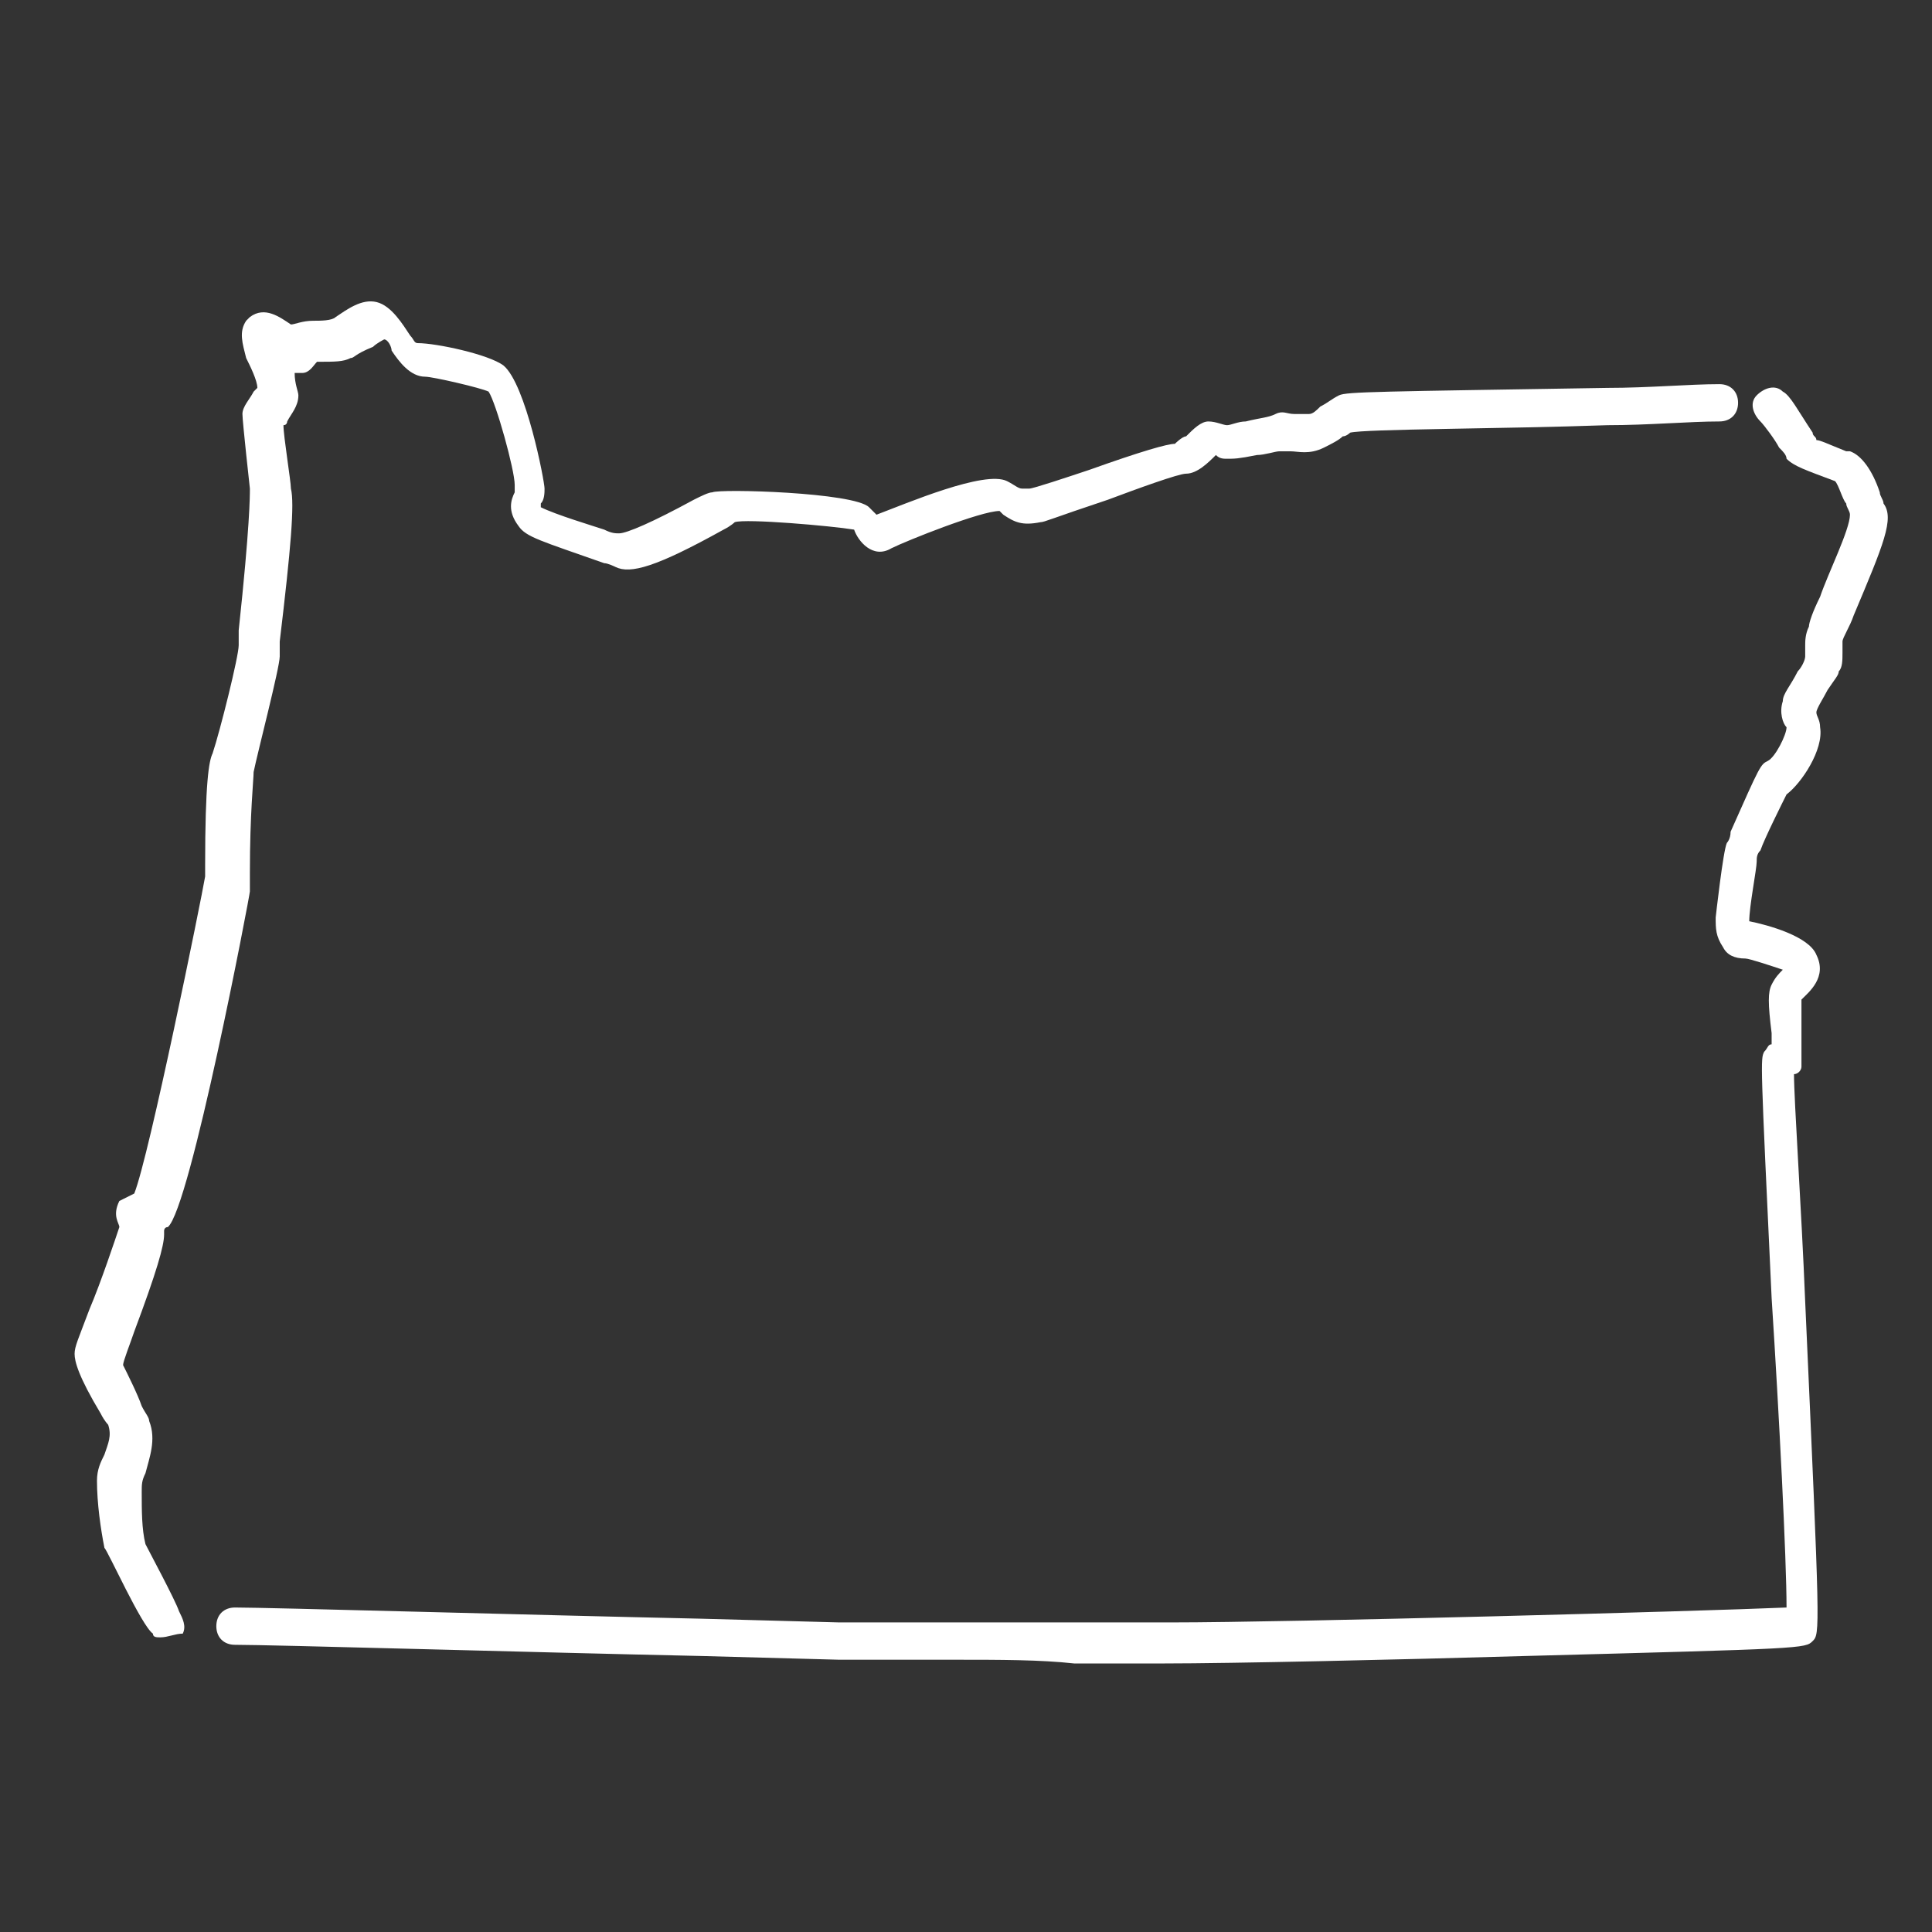
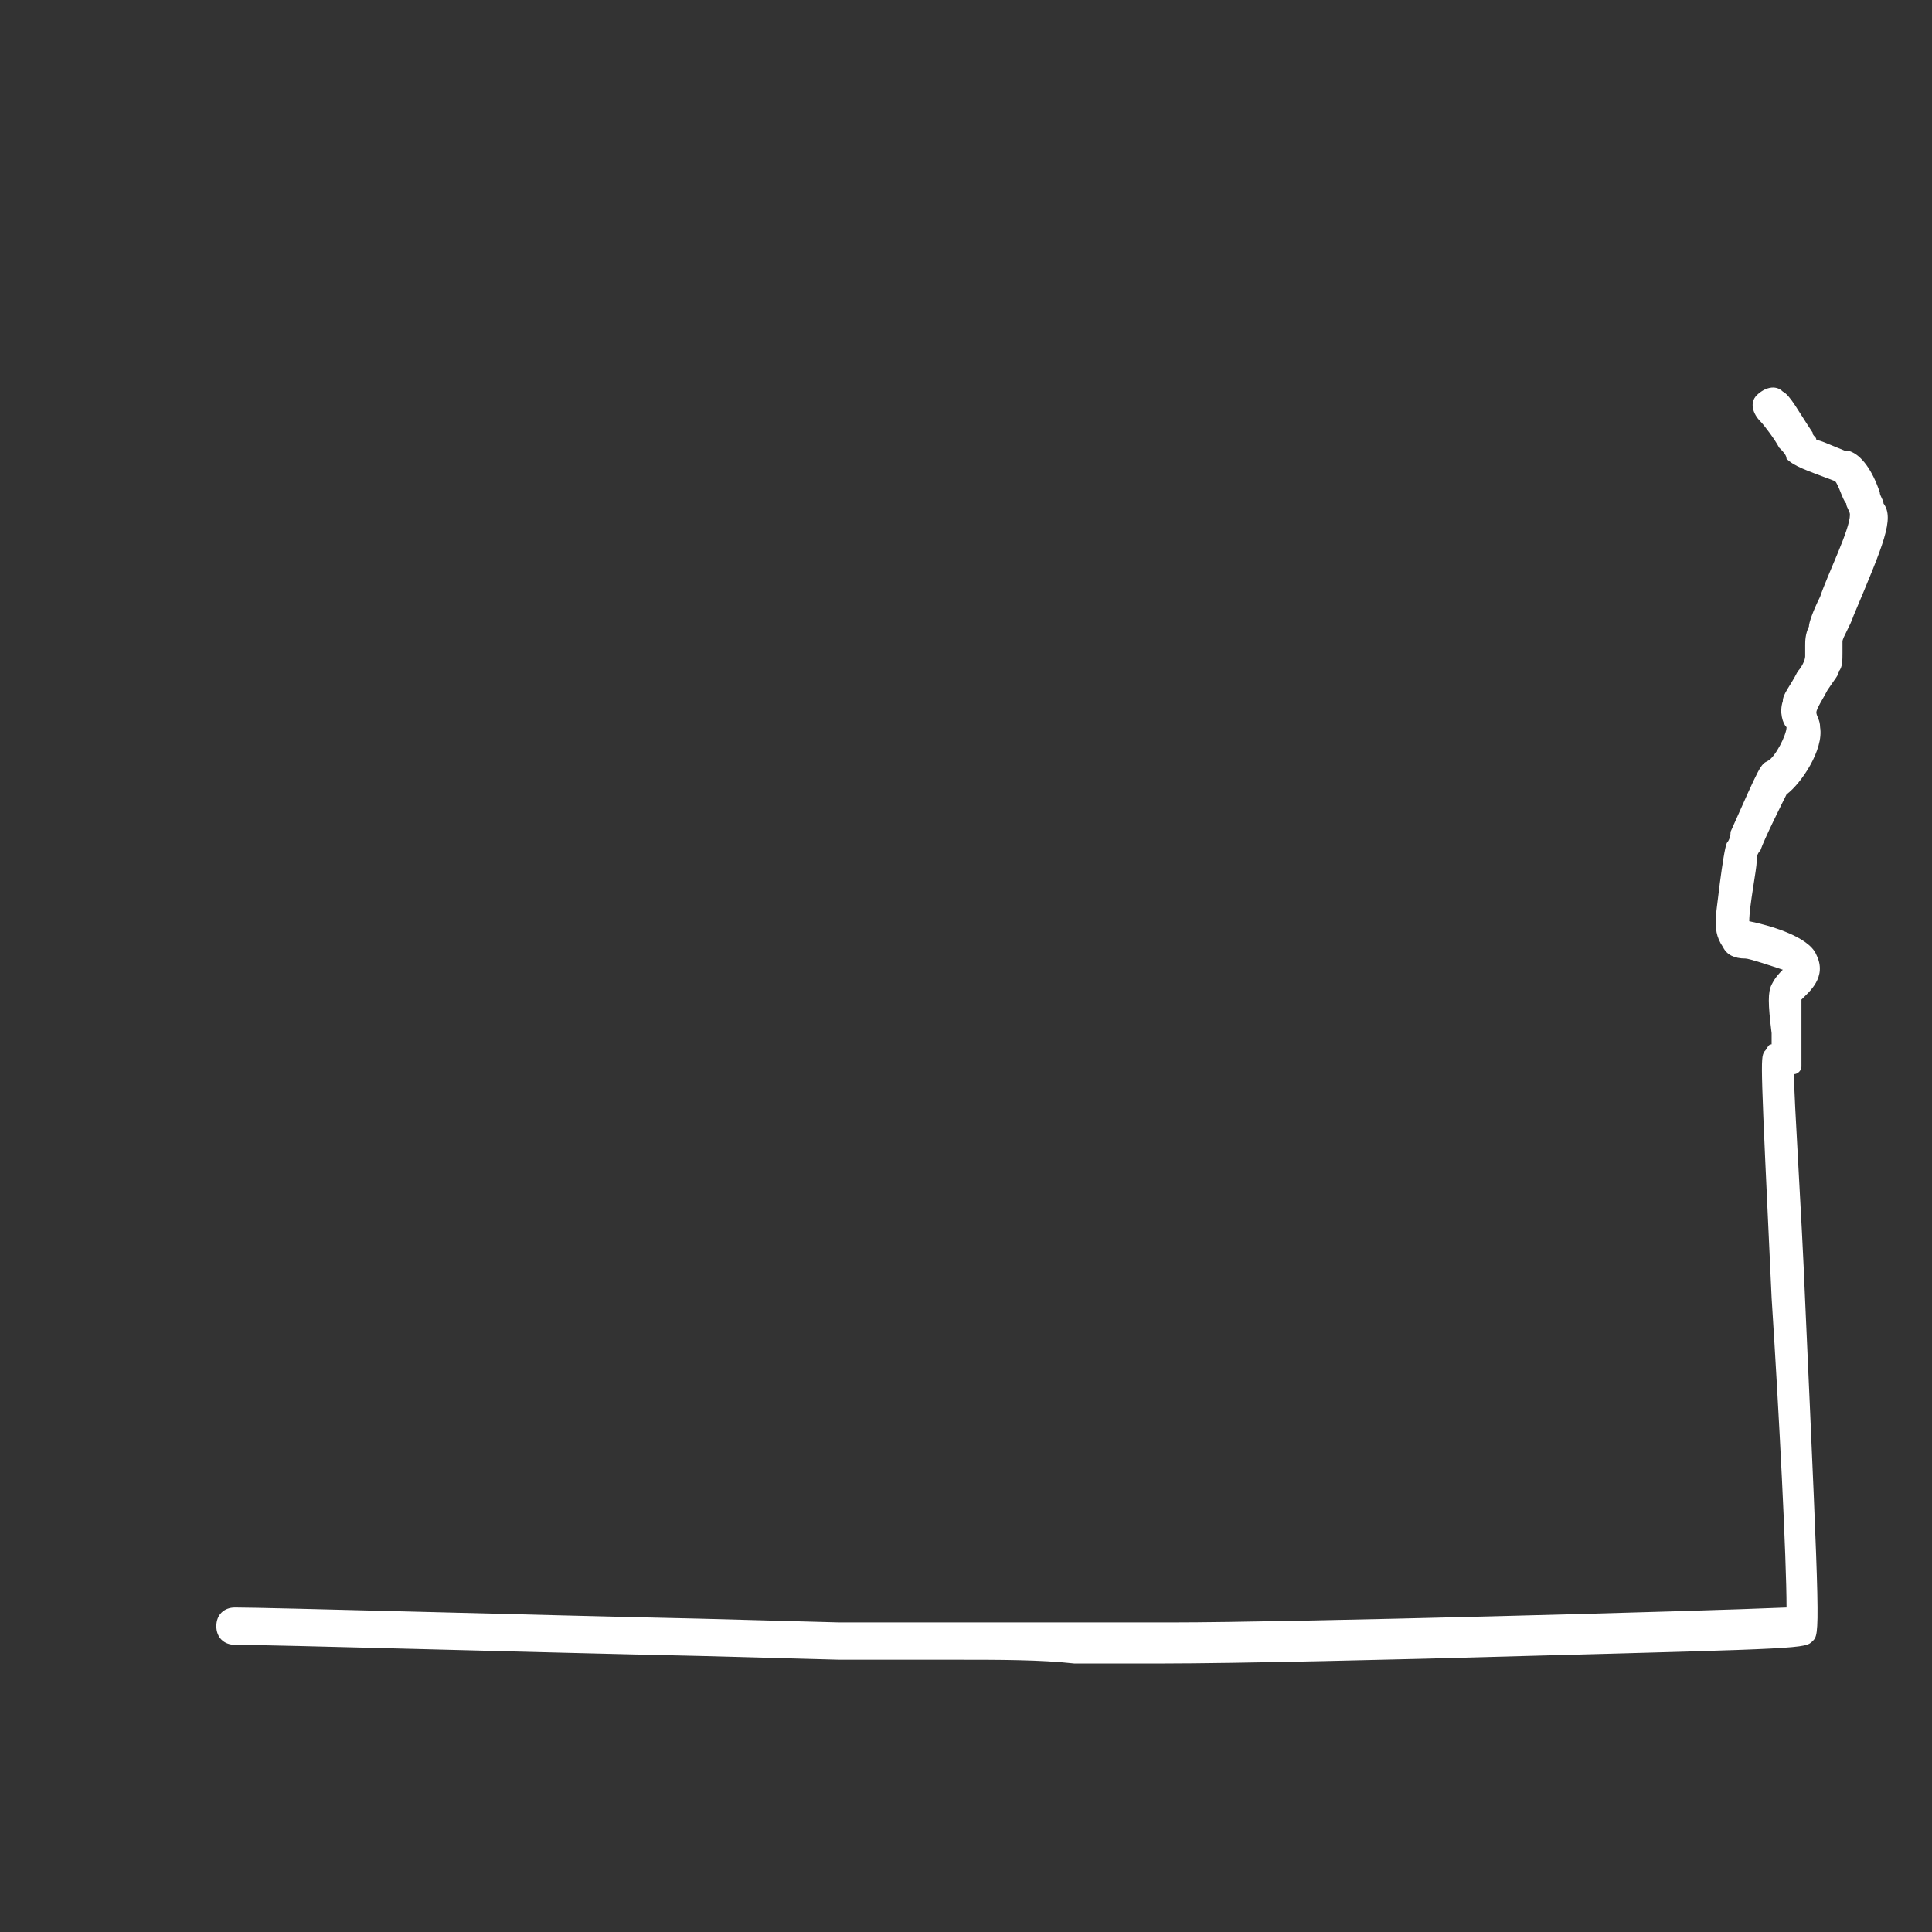
<svg xmlns="http://www.w3.org/2000/svg" enable-background="new 0 0 51.8 51.8" viewBox="0 0 51.8 51.8">
  <rect x="0" y="0" width="51.8" height="51.8" fill="#333333" stroke="none" />
  <g fill="#fff">
    <path d="m25.6 44.5c-1 0-2.1 0-3.1 0l-3.7-.1c-4.6-.1-11.5-.3-12.5-.3-.3 0-.5-.2-.5-.5s.2-.5.5-.5c.9 0 7.9.2 12.5.3l3.7.1h6.5 2.4c3.2 0 14.2-.3 16.5-.4 0-1.3-.2-5.2-.4-8.3-.3-6.4-.3-6.4-.2-6.6.1-.1.1-.2.2-.2 0-.1 0-.2 0-.3-.1-.8-.1-1.1 0-1.3s.2-.3.3-.4c-.3-.1-.9-.3-1-.3-.3 0-.5-.1-.6-.3-.2-.3-.2-.5-.2-.8 0 0 .2-1.8.3-2 0 0 .1-.1.1-.3.8-1.8.8-1.8 1-1.9s.5-.7.5-.9c-.1-.1-.2-.4-.1-.7 0-.2.2-.4.4-.8.1-.1.2-.3.2-.4 0 0 0-.1 0-.3 0-.1 0-.3.1-.5 0-.1.1-.4.3-.8.2-.6.8-1.8.8-2.2 0-.1-.1-.2-.1-.3-.1-.1-.2-.5-.3-.6-.8-.3-1.1-.4-1.3-.6 0-.1-.1-.2-.2-.3-.1-.2-.4-.6-.5-.7-.2-.2-.3-.5-.1-.7s.5-.3.7-.1c.2.1.4.5.8 1.1 0 .1.1.1.1.2.1 0 .3.1.8.3h.1c.3.1.6.5.8 1.1 0 .1.1.2.1.3.3.4 0 1.1-.8 3-.1.3-.3.6-.3.7v.3c0 .2 0 .4-.1.5 0 .1-.1.2-.3.5-.1.2-.3.5-.3.6s.1.2.1.4c.1.6-.5 1.5-.9 1.8-.1.2-.6 1.2-.7 1.5-.1.1-.1.2-.1.3 0 .2-.2 1.2-.2 1.6.5.1 1.6.4 1.8.9.3.6-.2 1-.4 1.2v.9.9c0 .1-.1.2-.2.2 0 .7.2 3.6.3 6.1.4 8.9.4 8.9.2 9.1s-.2.2-7.7.4c-3.4.1-7.9.2-9.7.2-.8 0-1.6 0-2.4 0-.9-.1-2-.1-3.2-.1z" />
-     <path d="m4.3 43.9c-.1 0-.2 0-.2-.1-.3-.2-1.2-2.2-1.3-2.3-.1-.5-.2-1.2-.2-1.8 0-.3.1-.5.2-.7.1-.3.2-.5.1-.8 0 0-.1-.1-.2-.3-.6-1-.7-1.4-.7-1.6s.1-.4.4-1.2c.3-.7.7-1.9.8-2.2 0-.1-.2-.3 0-.7.2-.1.4-.2.4-.2.4-1 1.8-7.9 1.9-8.5 0 0 0-.1 0-.3 0-2.2.1-2.8.2-3 .2-.6.7-2.6.7-2.9 0 0 0-.2 0-.4.3-2.8.3-3.6.3-3.8 0 0-.2-1.8-.2-2s.2-.4.3-.6c0 0 .1-.1.1-.1 0-.2-.2-.6-.3-.8-.1-.4-.2-.7 0-1 0 0 .1-.1.1-.1.4-.3.8 0 1.1.2.1 0 .3-.1.6-.1.2 0 .5 0 .6-.1.3-.2.7-.5 1.1-.4s.7.6.9.9c.1.1.1.2.2.2.5 0 1.9.3 2.3.6.6.5 1.1 3.1 1.1 3.3 0 .1 0 .3-.1.4v.1c.4.2 1.4.5 1.7.6.2.1.3.1.4.1.2 0 .9-.3 2-.9.2-.1.4-.2.5-.2.2-.1 3.8 0 4.2.4.1.1.1.1.2.2.8-.3 2.9-1.2 3.5-.9.2.1.3.2.4.2h.2c.1 0 1-.3 1.6-.5 1.4-.5 2.1-.7 2.3-.7 0 0 .2-.2.3-.2.2-.2.4-.4.6-.4s.4.1.5.1c.1 0 .3-.1.5-.1.4-.1.6-.1.8-.2s.3 0 .5 0h.4c.1 0 .2-.1.3-.2.2-.1.3-.2.5-.3s1.1-.1 7.2-.2c1.1 0 2.2-.1 3-.1.3 0 .5.2.5.5s-.2.5-.5.5c-.8 0-1.9.1-3 .1-2.8.1-6.5.1-6.9.2 0 0-.1.1-.2.1-.1.1-.3.2-.5.3-.4.2-.7.1-.9.1-.1 0-.2 0-.3 0s-.4.1-.6.1c-.5.1-.6.1-.8.1-.1 0-.2 0-.3-.1-.2.2-.5.5-.8.5-.2 0-1.3.4-2.1.7-1.5.5-1.7.6-1.8.6-.5.1-.7 0-1-.2 0 0-.1-.1-.1-.1-.5 0-2.5.8-2.9 1-.5.3-.9-.2-1-.5-.6-.1-2.9-.3-3.2-.2 0 0-.1.1-.3.2-1.8 1-2.5 1.2-2.9 1 0 0-.2-.1-.3-.1-1.7-.6-2.1-.7-2.3-1-.3-.4-.2-.7-.1-.9 0-.1 0-.1 0-.2 0-.4-.5-2.2-.7-2.5-.2-.1-1.5-.4-1.7-.4-.4 0-.7-.4-.9-.7 0-.1-.1-.3-.2-.3 0 0-.2.1-.3.2-.5.2-.5.3-.6.3-.2.1-.4.1-.9.1-.1.1-.2.3-.4.3-.1 0-.2 0-.2 0 0 .3.1.5.1.6 0 .3-.2.5-.3.7 0 0 0 .1-.1.1 0 .3.2 1.5.2 1.7.1.4 0 1.6-.3 4.1v.4c0 .3-.6 2.6-.7 3.1 0 .2-.1 1.1-.1 2.7v.5c0 .1-1.6 8.5-2.2 9-.1 0-.1.1-.1.1v.1c0 .3-.2 1-.8 2.6-.1.3-.3.8-.3.9.1.2.4.8.5 1.1.1.2.2.3.2.4.2.5 0 1-.1 1.4-.1.2-.1.3-.1.5 0 .5 0 1 .1 1.4.1.2.8 1.5.9 1.8.1.2.2.4.1.6-.2 0-.4.1-.6.1z" />
  </g>
</svg>